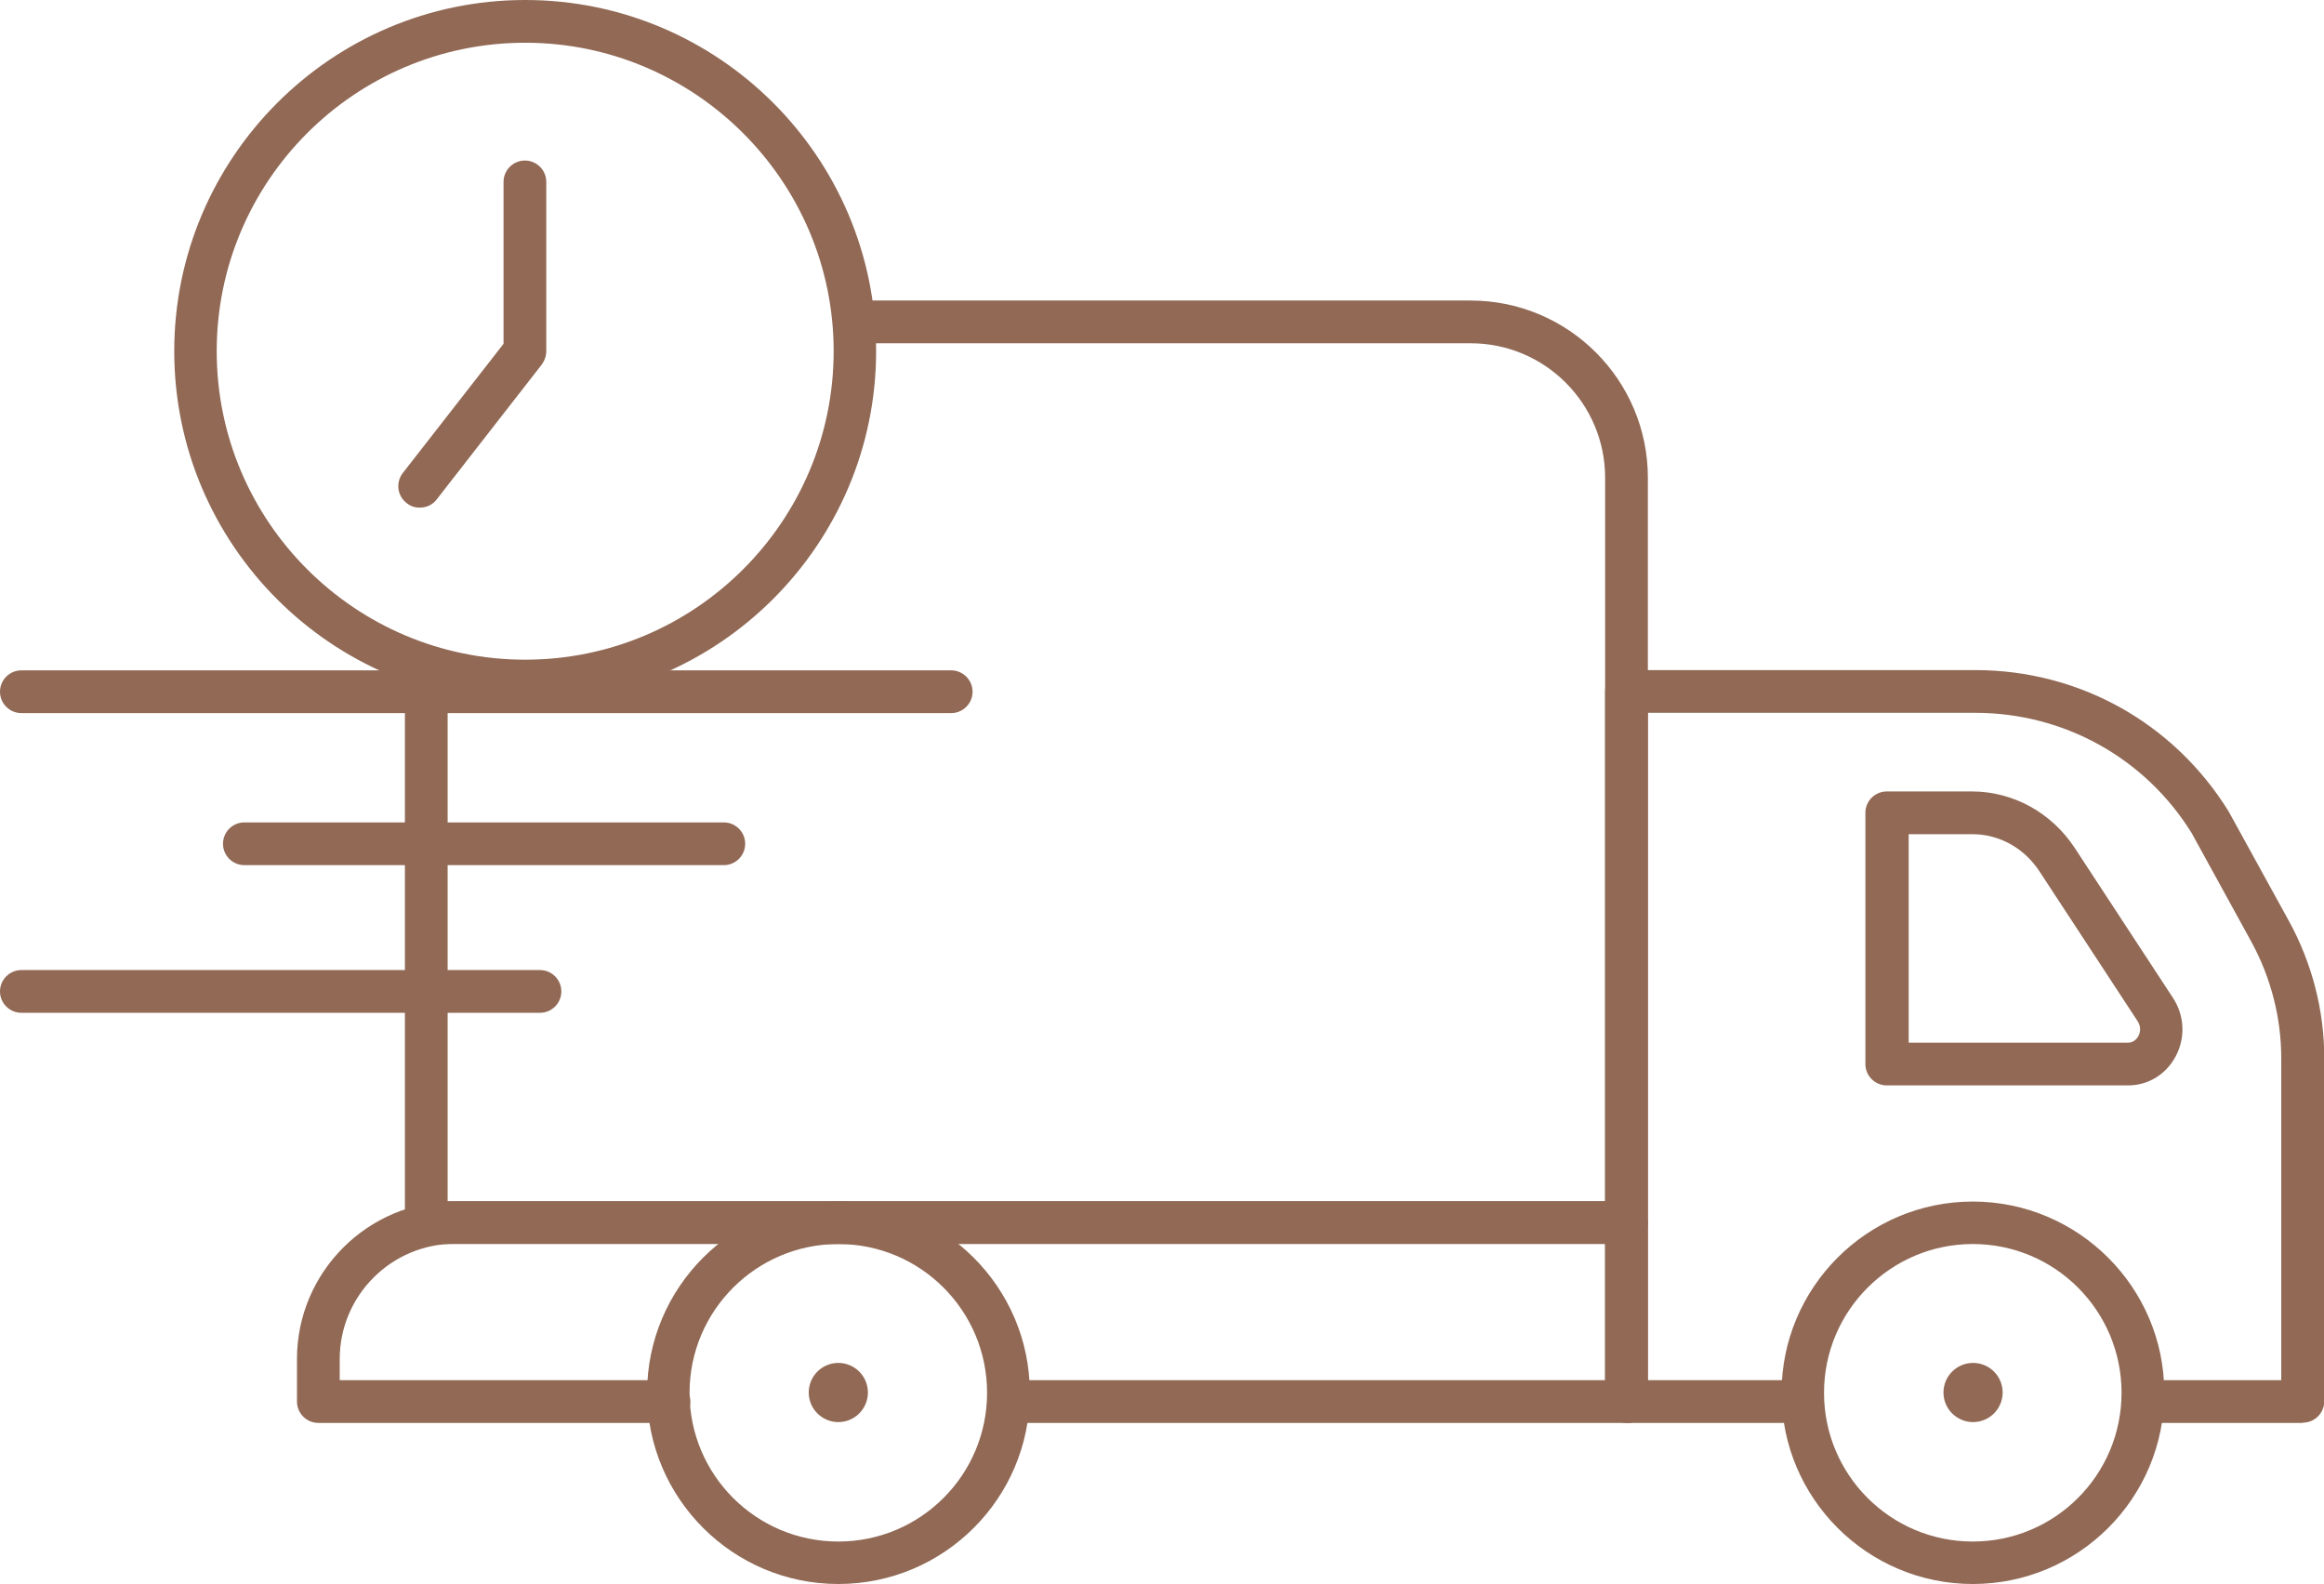
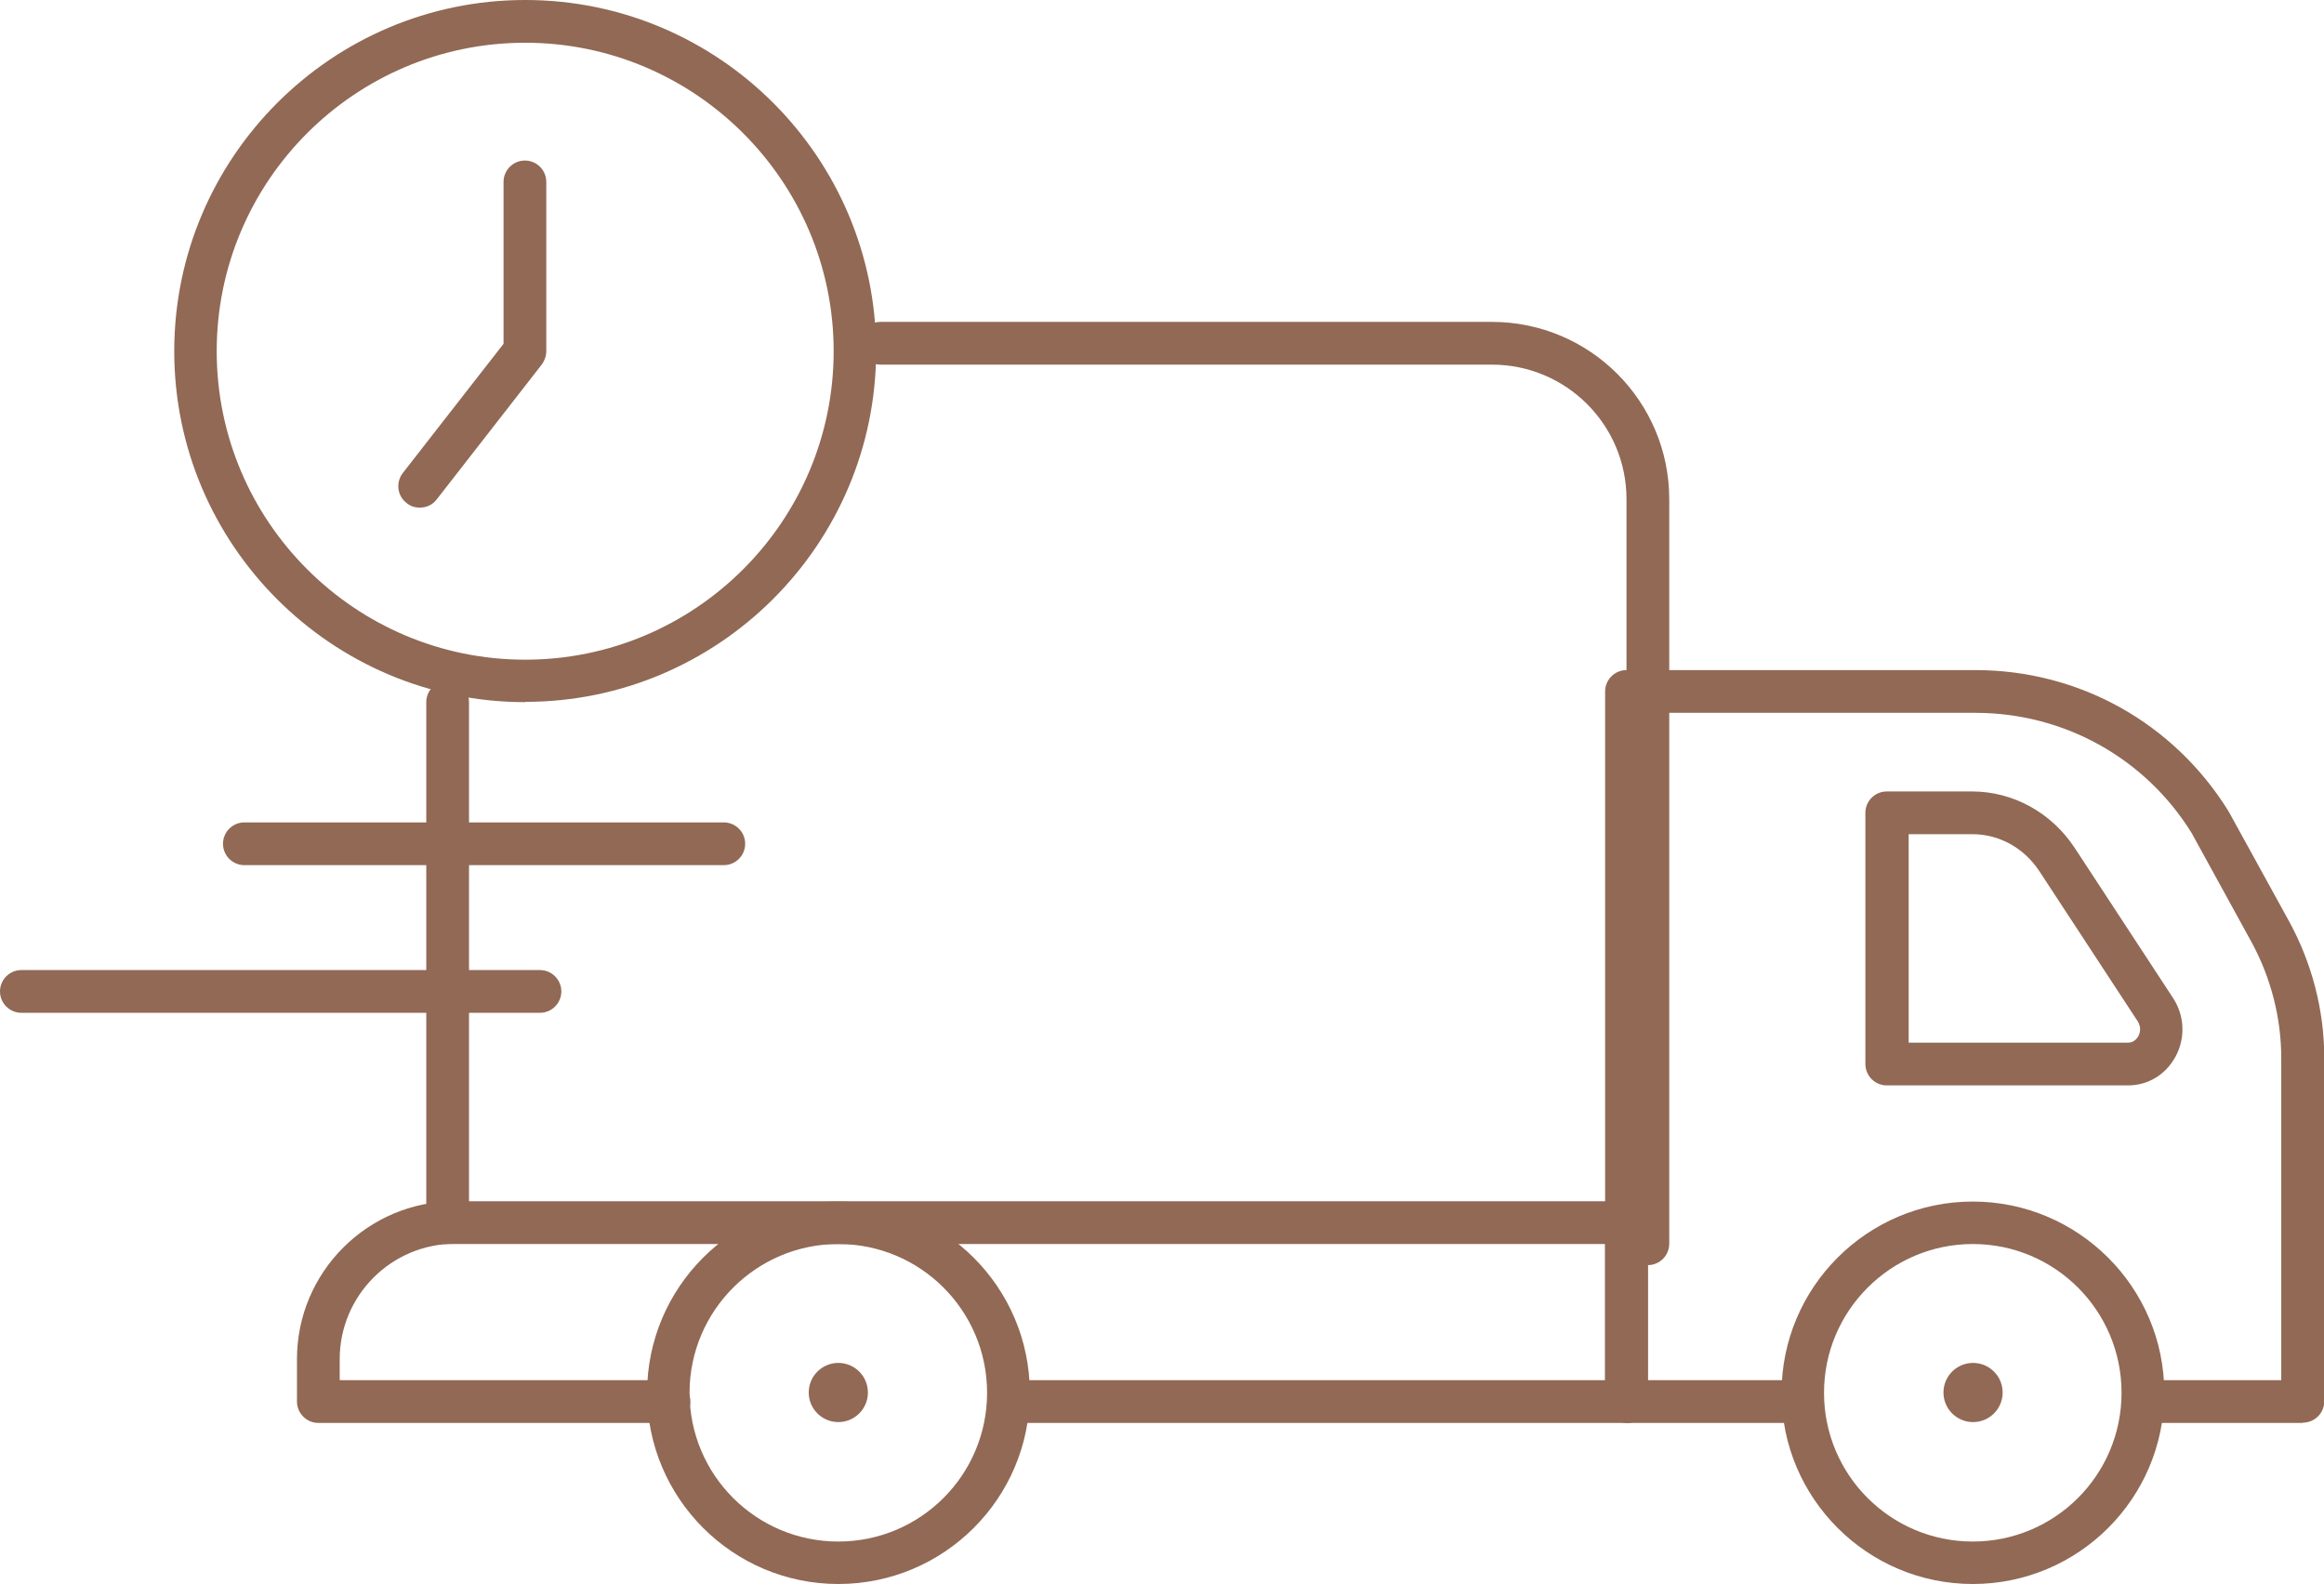
<svg xmlns="http://www.w3.org/2000/svg" id="Vrstva_2" viewBox="0 0 84.83 57.82">
  <defs>
    <style>.cls-1{fill:#916955;}</style>
  </defs>
-   <path class="cls-1" d="m59.37,45.41H15.56c-.43,0-.78-.35-.78-.78v-19.78c0-.43.35-.78.78-.78s.78.35.78.78v19h42.25v-26.41c0-2.71-2.2-4.91-4.91-4.91h-22.32c-.43,0-.78-.35-.78-.78s.35-.78.78-.78h22.32c3.57,0,6.47,2.9,6.47,6.47v27.18c0,.43-.35.78-.78.78Z" />
+   <path class="cls-1" d="m59.37,45.41H15.56v-19.78c0-.43.35-.78.78-.78s.78.35.78.78v19h42.25v-26.41c0-2.71-2.2-4.91-4.91-4.91h-22.32c-.43,0-.78-.35-.78-.78s.35-.78.78-.78h22.32c3.57,0,6.47,2.9,6.47,6.47v27.18c0,.43-.35.78-.78.78Z" />
  <path class="cls-1" d="m84.05,51.94h-5.66c-.43,0-.78-.35-.78-.78s.35-.78.78-.78h4.88v-11.75c0-1.48-.38-2.95-1.09-4.25l-2.18-3.97c-1.69-2.73-4.65-4.39-7.9-4.39h-11.95v24.36h5.49c.43,0,.78.35.78.78s-.35.78-.78.78h-6.27c-.43,0-.78-.35-.78-.78v-25.92c0-.43.35-.78.78-.78h12.73c3.8,0,7.25,1.93,9.25,5.16l2.2,4c.84,1.53,1.29,3.26,1.29,5v12.53c0,.43-.35.78-.78.78Z" />
  <path class="cls-1" d="m59.37,51.94h-22.26c-.43,0-.78-.35-.78-.78s.35-.78.78-.78h21.48v-4.98H16.61c-2.32,0-4.21,1.89-4.21,4.21v.77h12.02c.43,0,.78.35.78.78s-.35.78-.78.78h-12.8c-.43,0-.78-.35-.78-.78v-1.55c0-3.18,2.59-5.76,5.76-5.76h42.77c.43,0,.78.35.78.78v6.54c0,.43-.35.78-.78.78Z" />
  <path class="cls-1" d="m77.68,39.62h-8.81c-.43,0-.78-.35-.78-.78v-9.17c0-.43.35-.78.78-.78h3.11c1.5,0,2.9.77,3.75,2.06l3.59,5.48c.42.64.46,1.46.09,2.14-.36.66-1,1.05-1.74,1.05Zm-8.03-1.56h8.03c.21,0,.32-.15.37-.23.04-.07.14-.3-.02-.55l-3.59-5.48c-.56-.85-1.47-1.35-2.44-1.35h-2.33v7.61Z" />
  <path class="cls-1" d="m19.17,25.63c-7.07,0-12.81-5.75-12.81-12.81S12.1,0,19.17,0s12.81,5.75,12.81,12.81-5.75,12.81-12.81,12.81Zm0-24.07c-6.21,0-11.26,5.05-11.26,11.26s5.05,11.26,11.26,11.26,11.26-5.05,11.26-11.26S25.37,1.56,19.17,1.56Z" />
  <path class="cls-1" d="m15.32,18.53c-.17,0-.34-.05-.48-.17-.34-.26-.4-.75-.14-1.09l3.68-4.72v-5.91c0-.43.35-.78.78-.78s.78.35.78.78v6.18c0,.17-.06.34-.16.48l-3.84,4.93c-.15.2-.38.3-.62.3Z" />
  <path class="cls-1" d="m30.6,57.82c-3.85,0-6.98-3.13-6.98-6.98s3.13-6.98,6.98-6.98,6.99,3.13,6.99,6.98-3.13,6.98-6.99,6.98Zm0-12.41c-2.99,0-5.43,2.43-5.43,5.43s2.43,5.43,5.43,5.43,5.43-2.43,5.43-5.43-2.43-5.43-5.43-5.43Z" />
  <path class="cls-1" d="m72.01,57.82c-3.85,0-6.98-3.13-6.98-6.98s3.13-6.98,6.98-6.98,6.99,3.13,6.99,6.98-3.13,6.98-6.99,6.98Zm0-12.41c-2.99,0-5.43,2.43-5.43,5.43s2.43,5.43,5.43,5.43,5.43-2.43,5.43-5.43-2.43-5.43-5.43-5.43Z" />
-   <path class="cls-1" d="m34.71,26.03H.78c-.43,0-.78-.35-.78-.78s.35-.78.78-.78h33.94c.43,0,.78.35.78.78s-.35.78-.78.78Z" />
  <path class="cls-1" d="m26.42,31.58H8.92c-.43,0-.78-.35-.78-.78s.35-.78.78-.78h17.5c.43,0,.78.35.78.78s-.35.78-.78.78Z" />
  <path class="cls-1" d="m19.71,36.97H.78c-.43,0-.78-.35-.78-.78s.35-.78.78-.78h18.93c.43,0,.78.35.78.78s-.35.78-.78.78Z" />
  <circle class="cls-1" cx="30.6" cy="50.83" r="1.08" />
  <circle class="cls-1" cx="72.02" cy="50.83" r="1.08" />
</svg>